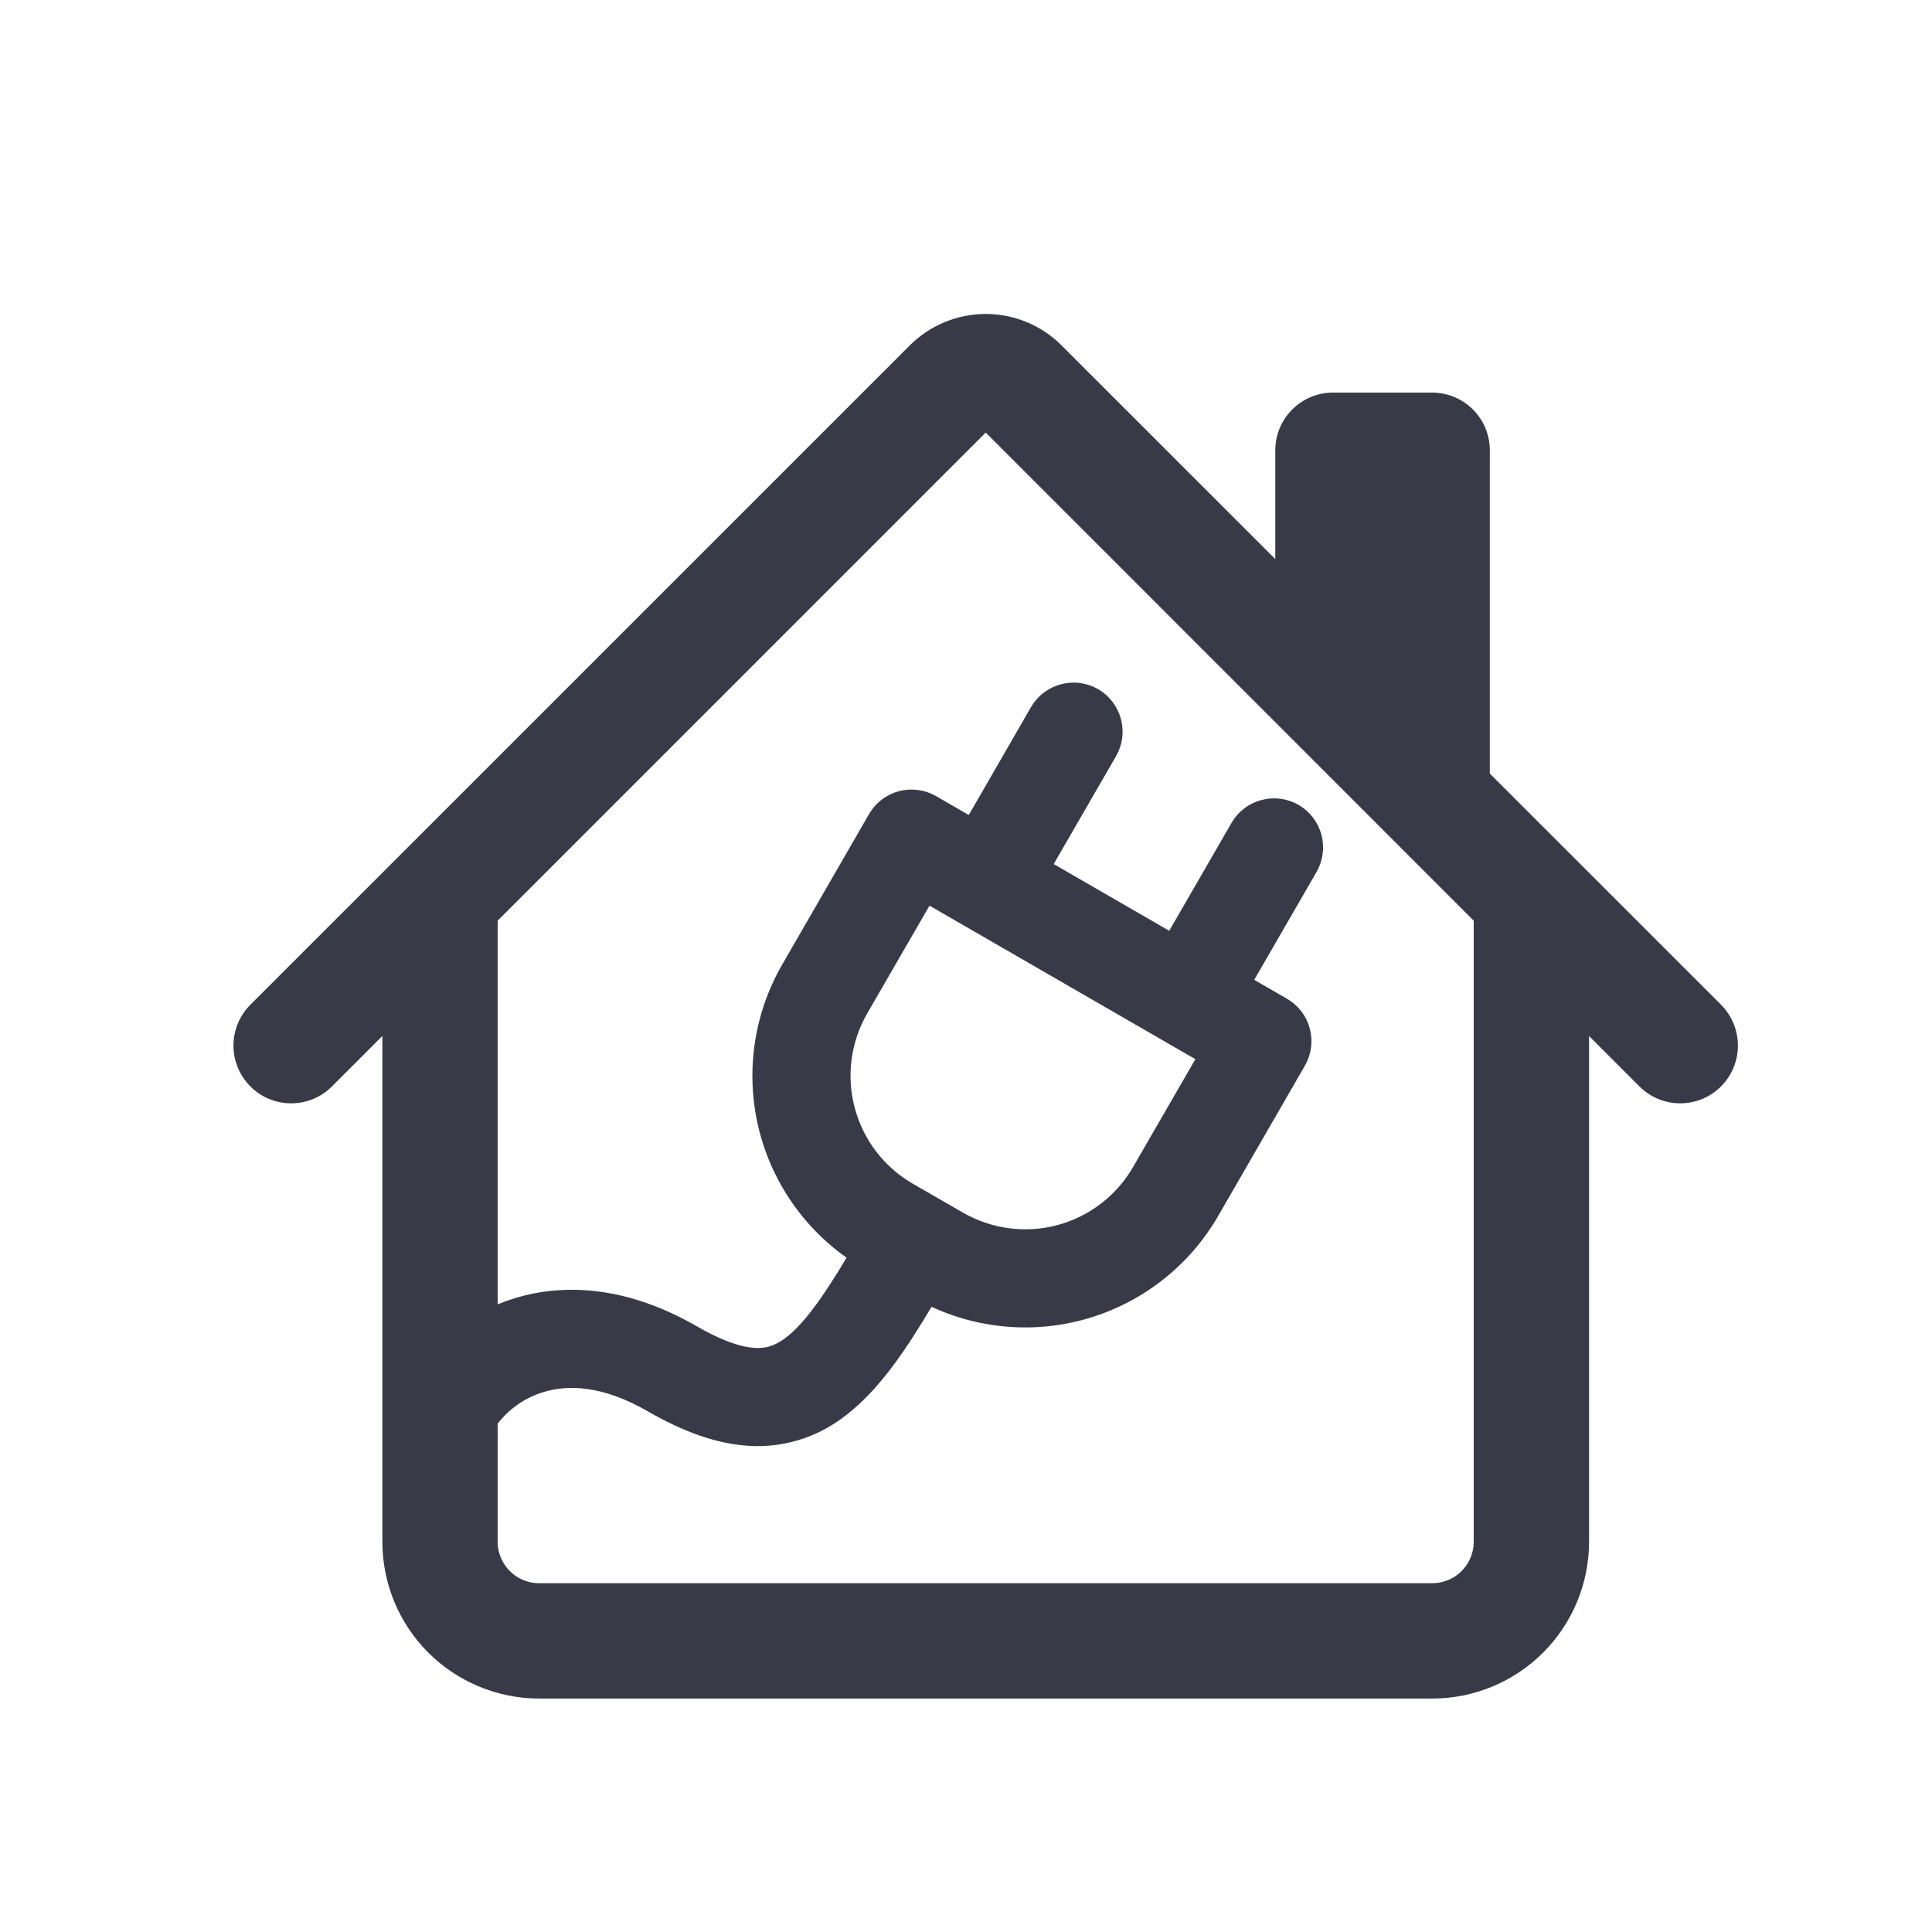
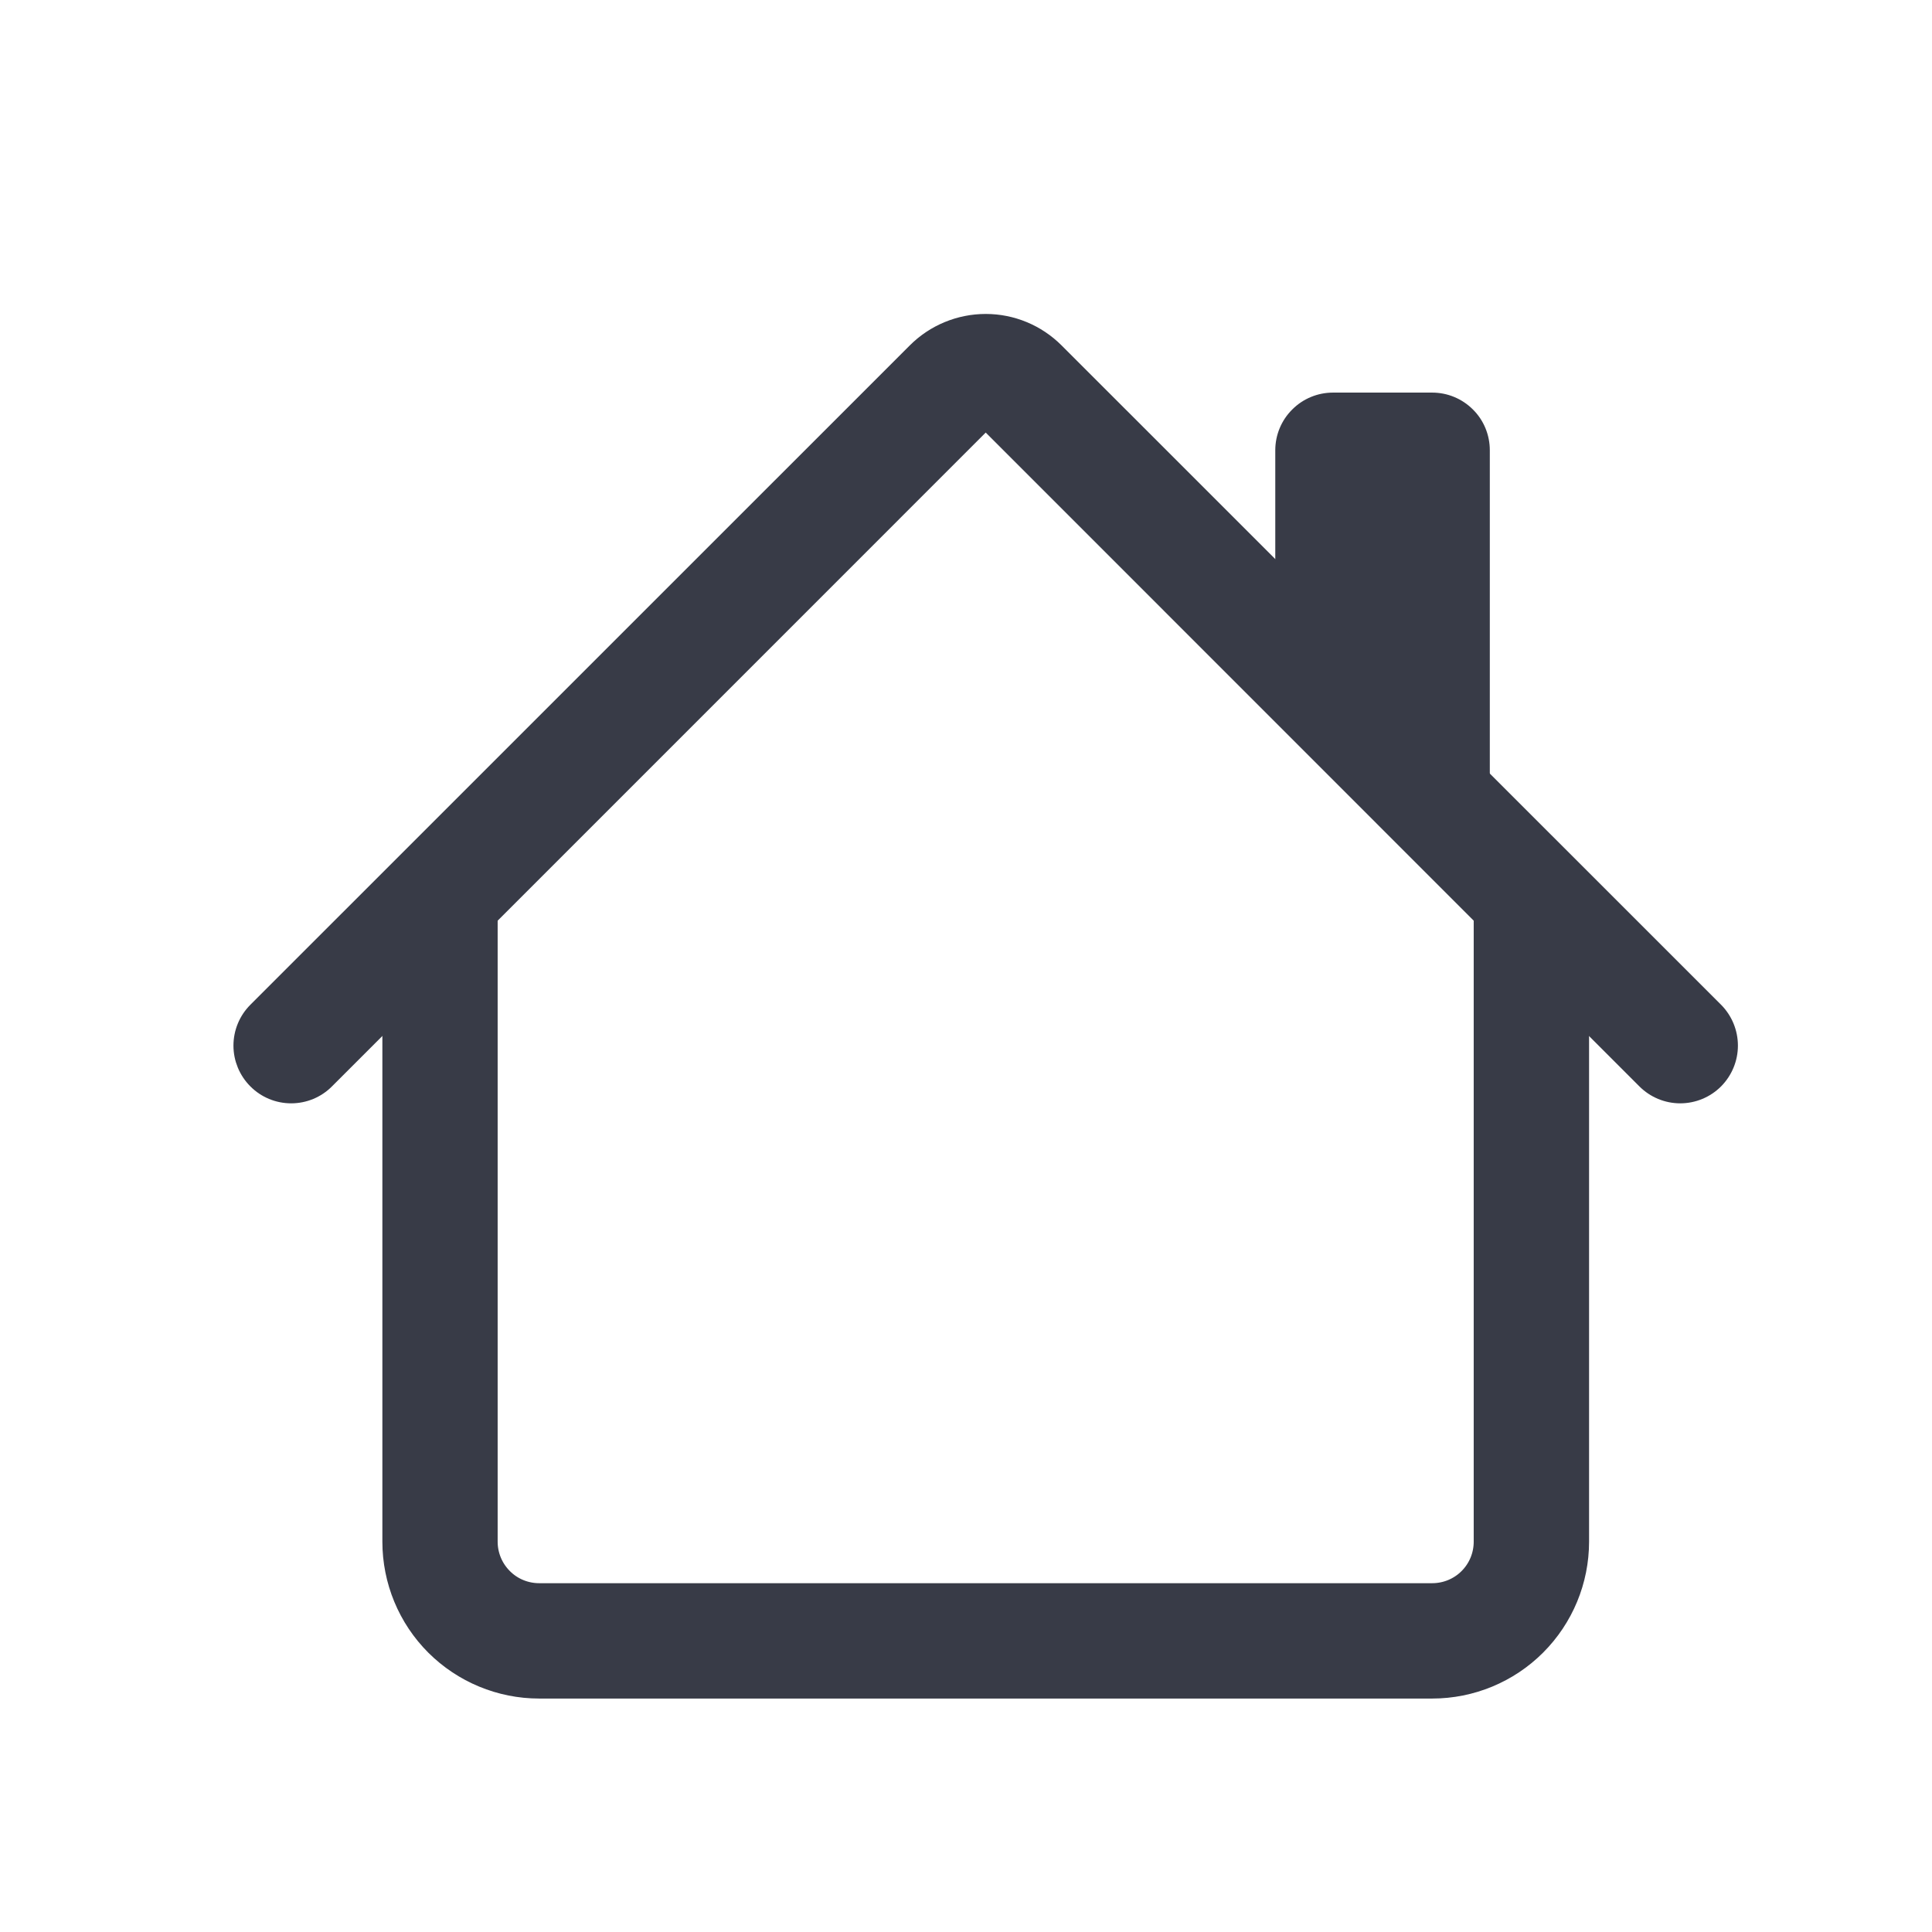
<svg xmlns="http://www.w3.org/2000/svg" width="24" height="24" viewBox="0 0 24 24" fill="none">
-   <path d="M13.516 8.777C13.598 8.825 13.658 8.904 13.683 8.996C13.708 9.088 13.695 9.186 13.647 9.269L12.748 10.825L14.616 11.904L15.515 10.347C15.563 10.264 15.641 10.204 15.733 10.18C15.825 10.155 15.924 10.168 16.006 10.215C16.089 10.263 16.149 10.342 16.174 10.434C16.198 10.526 16.185 10.624 16.138 10.707L15.239 12.263L15.862 12.623C15.944 12.67 16.005 12.749 16.029 12.841C16.054 12.933 16.041 13.031 15.993 13.114L14.915 14.982C14.581 15.56 14.031 15.981 13.387 16.154C12.742 16.327 12.055 16.236 11.477 15.903C11.32 16.172 11.167 16.425 11.014 16.648C10.804 16.953 10.575 17.227 10.305 17.421C10.024 17.628 9.68 17.731 9.331 17.712C8.97 17.693 8.588 17.555 8.171 17.315C7.55 16.956 7.05 16.942 6.684 17.052C6.355 17.15 6.074 17.367 5.896 17.661L5.273 17.302C5.495 16.918 5.909 16.534 6.477 16.363C7.056 16.189 7.759 16.247 8.531 16.692C8.893 16.901 9.162 16.983 9.368 16.994C9.562 17.004 9.725 16.951 9.886 16.836C10.057 16.714 10.229 16.519 10.421 16.24C10.56 16.038 10.701 15.806 10.854 15.543C10.276 15.209 9.855 14.659 9.682 14.015C9.51 13.37 9.6 12.684 9.934 12.106L11.012 10.238C11.06 10.155 11.138 10.095 11.23 10.07C11.322 10.046 11.421 10.059 11.503 10.106L12.126 10.466L13.024 8.909C13.072 8.826 13.151 8.766 13.243 8.742C13.335 8.717 13.433 8.73 13.516 8.777V8.777ZM11.455 10.909L10.556 12.465C10.318 12.878 10.253 13.369 10.377 13.829C10.5 14.29 10.801 14.682 11.214 14.921L11.837 15.28C12.25 15.518 12.74 15.583 13.201 15.46C13.661 15.336 14.054 15.035 14.292 14.622L15.191 13.066L11.455 10.909Z" fill="#383B47" stroke="#383B47" stroke-width="0.5" />
-   <path fill-rule="evenodd" clip-rule="evenodd" d="M4.85 19.151V11.14H6.082V19.151C6.082 19.315 6.147 19.471 6.263 19.587C6.378 19.703 6.535 19.767 6.698 19.767H17.791C17.955 19.767 18.111 19.703 18.227 19.587C18.343 19.471 18.407 19.315 18.407 19.151V11.14H19.64V19.151C19.64 19.642 19.445 20.112 19.098 20.459C18.752 20.805 18.282 21 17.791 21H6.698C6.208 21 5.738 20.805 5.391 20.459C5.044 20.112 4.85 19.642 4.85 19.151ZM18.407 5.593V9.907L15.942 7.442V5.593C15.942 5.43 16.007 5.273 16.123 5.158C16.238 5.042 16.395 4.977 16.559 4.977H17.791C17.955 4.977 18.111 5.042 18.227 5.158C18.343 5.273 18.407 5.43 18.407 5.593Z" fill="#383B47" stroke="#383B47" stroke-width="0.2" />
+   <path fill-rule="evenodd" clip-rule="evenodd" d="M4.85 19.151V11.14H6.082V19.151C6.082 19.315 6.147 19.471 6.263 19.587C6.378 19.703 6.535 19.767 6.698 19.767H17.791C17.955 19.767 18.111 19.703 18.227 19.587C18.343 19.471 18.407 19.315 18.407 19.151V11.14H19.64V19.151C19.64 19.642 19.445 20.112 19.098 20.459C18.752 20.805 18.282 21 17.791 21H6.698C6.208 21 5.738 20.805 5.391 20.459C5.044 20.112 4.85 19.642 4.85 19.151M18.407 5.593V9.907L15.942 7.442V5.593C15.942 5.43 16.007 5.273 16.123 5.158C16.238 5.042 16.395 4.977 16.559 4.977H17.791C17.955 4.977 18.111 5.042 18.227 5.158C18.343 5.273 18.407 5.43 18.407 5.593Z" fill="#383B47" stroke="#383B47" stroke-width="0.2" />
  <path fill-rule="evenodd" clip-rule="evenodd" d="M11.373 4.361C11.604 4.13 11.918 4 12.245 4C12.572 4 12.885 4.13 13.116 4.361L21.309 12.552C21.424 12.668 21.489 12.825 21.489 12.989C21.489 13.152 21.424 13.309 21.309 13.425C21.193 13.541 21.036 13.606 20.872 13.606C20.709 13.606 20.552 13.541 20.436 13.425L12.245 5.232L4.053 13.425C3.938 13.541 3.781 13.606 3.617 13.606C3.453 13.606 3.296 13.541 3.181 13.425C3.065 13.309 3 13.152 3 12.989C3 12.825 3.065 12.668 3.181 12.552L11.373 4.361Z" fill="#383B47" stroke="#383B47" stroke-width="0.2" />
</svg>